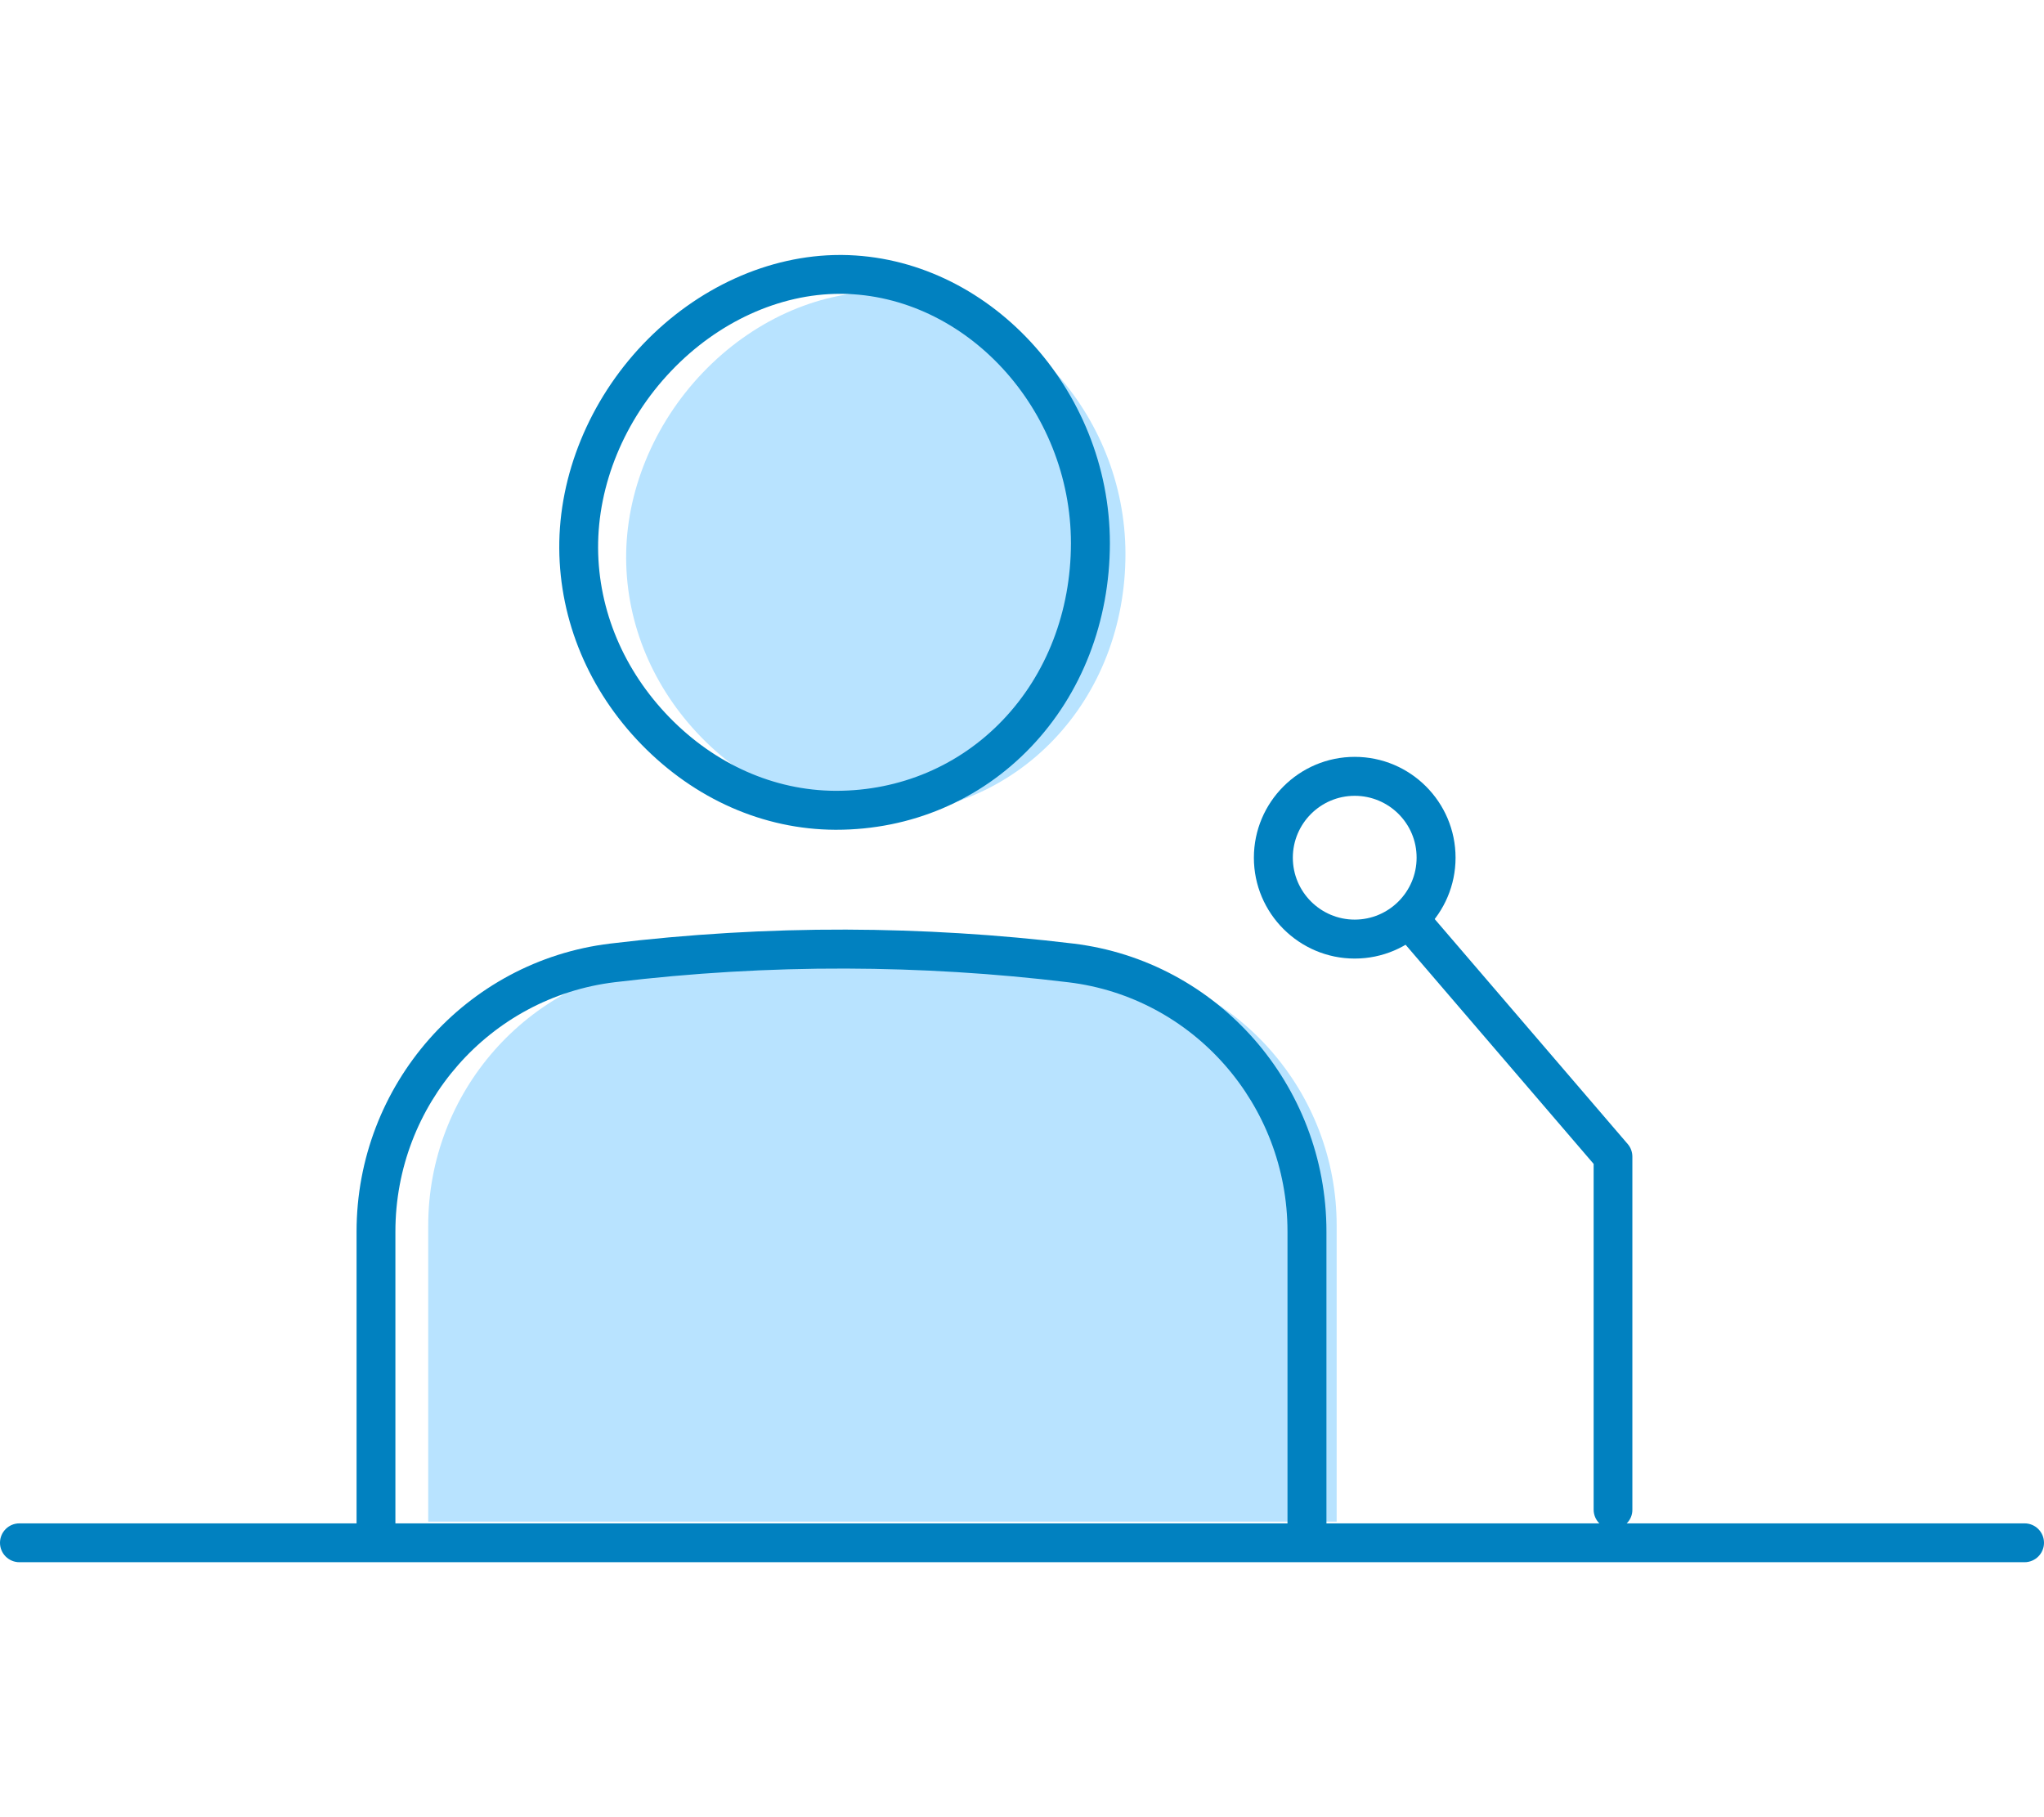
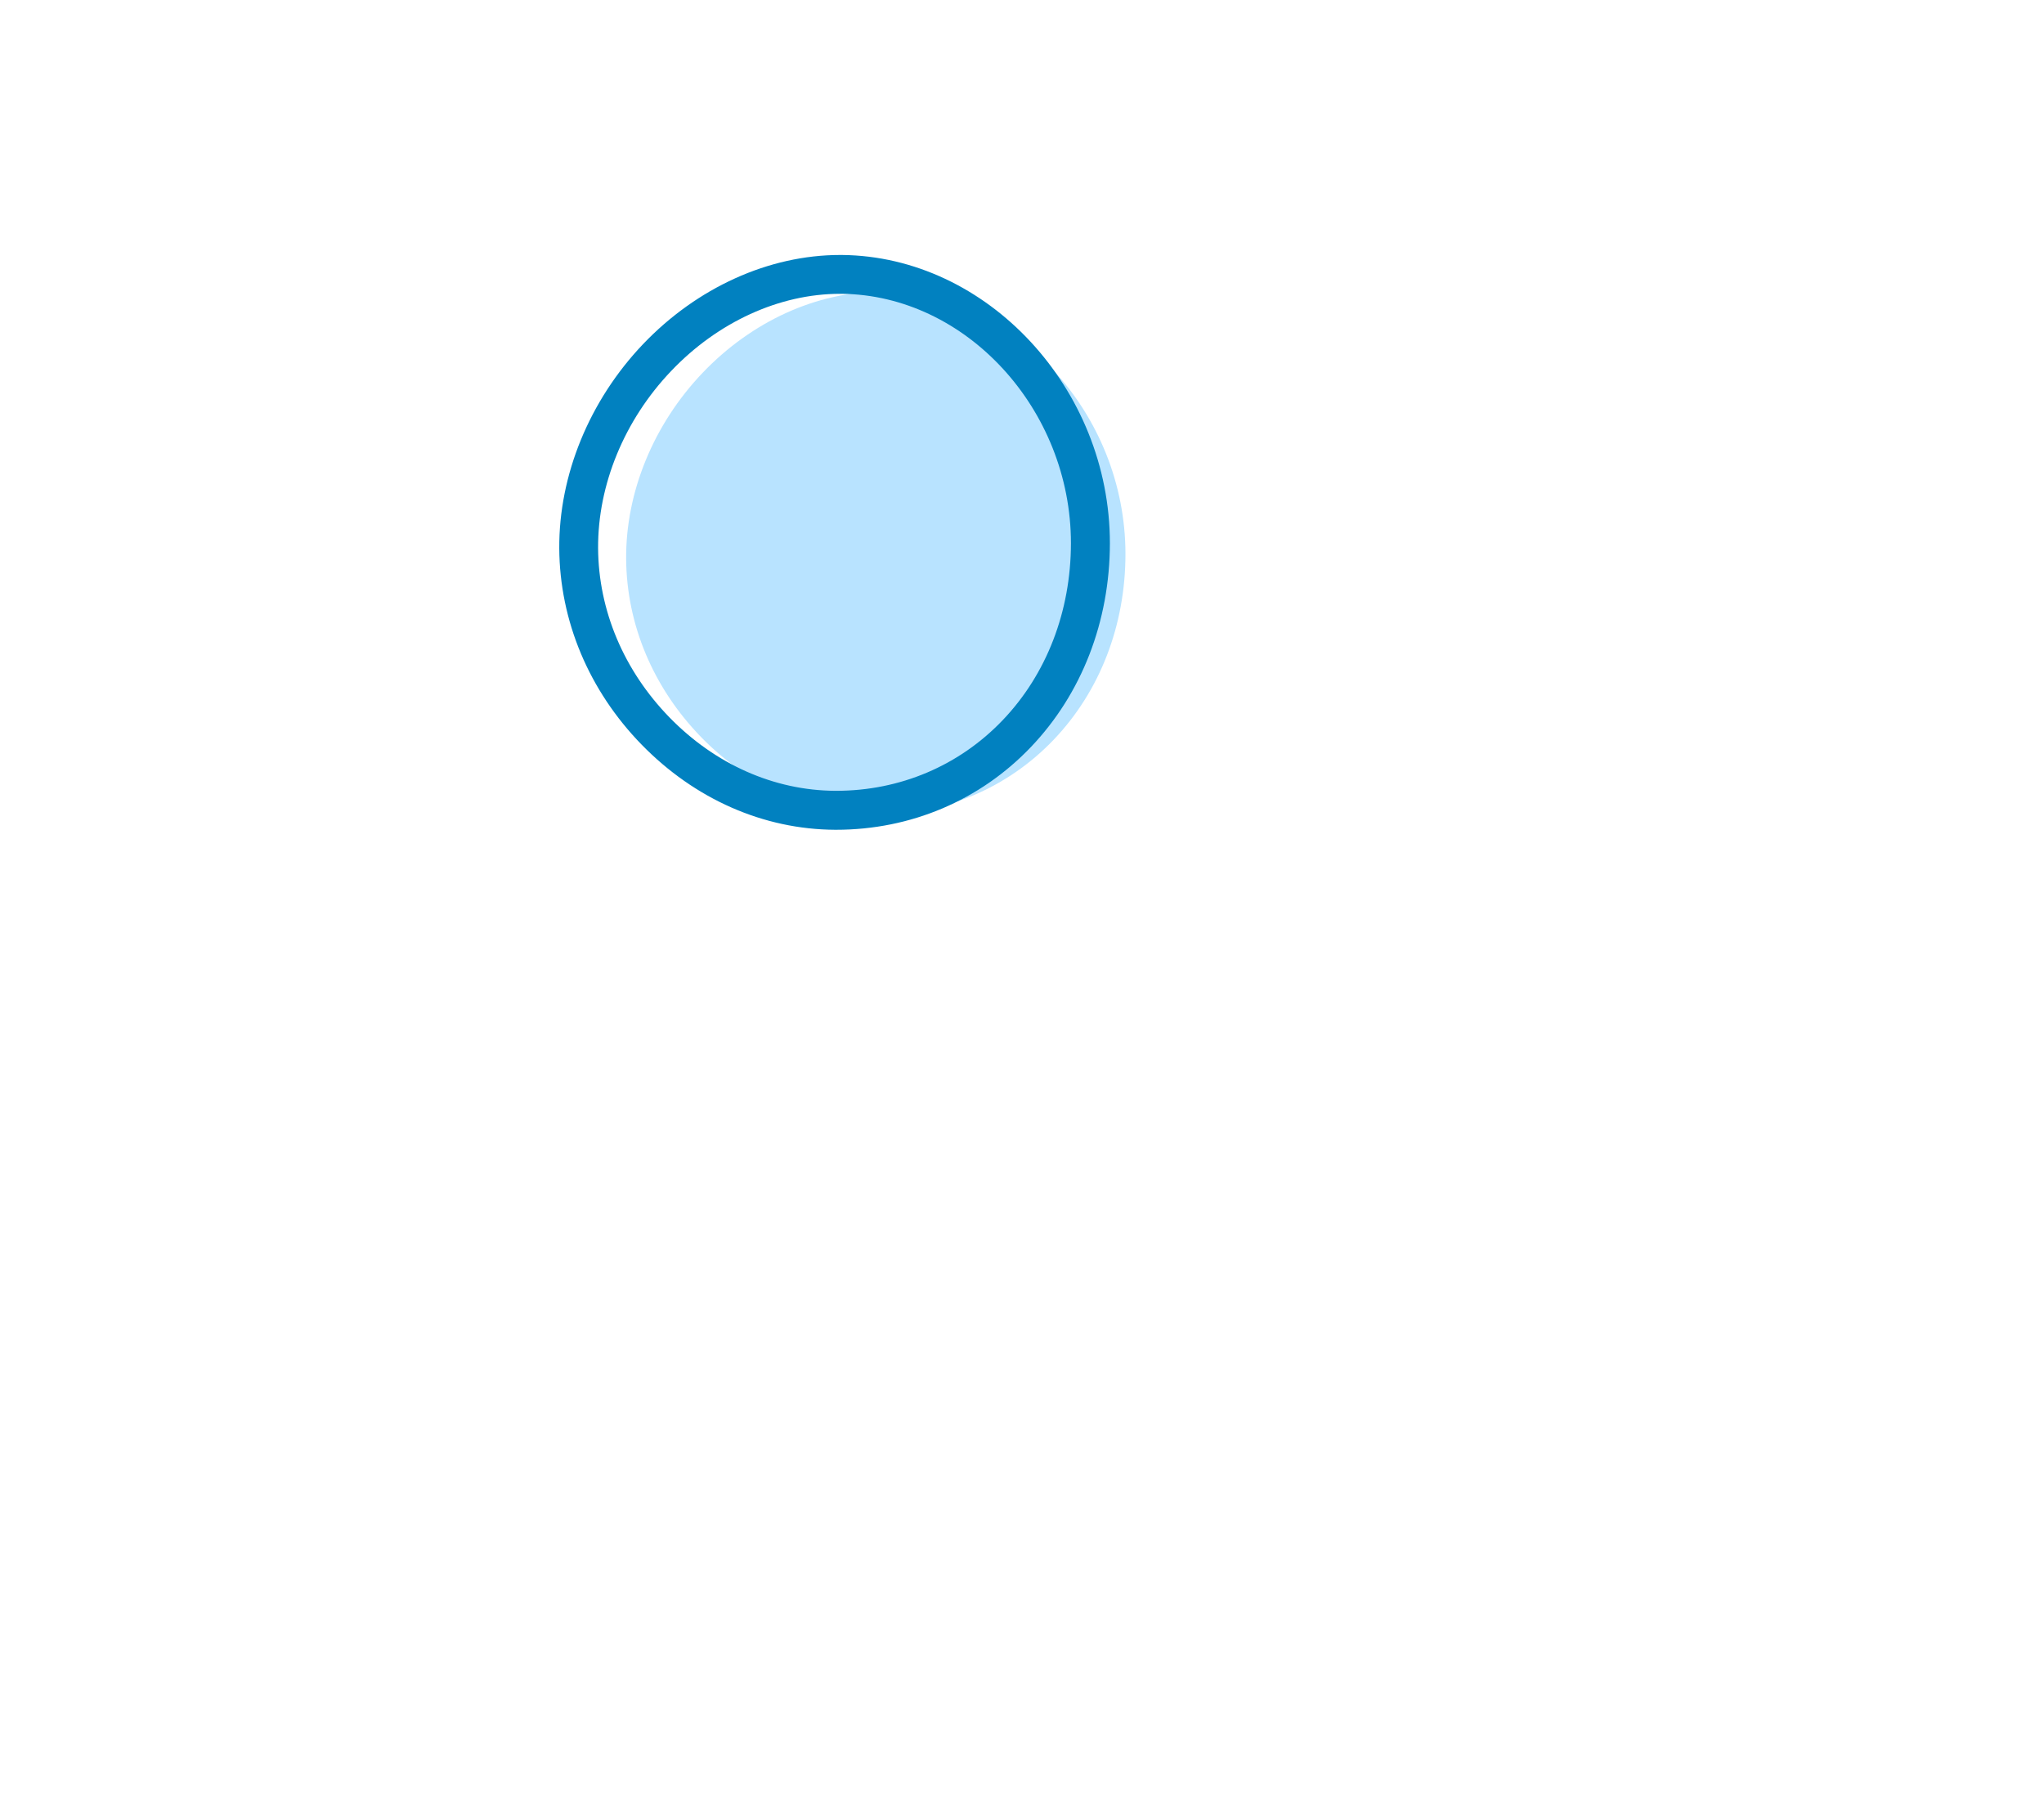
<svg xmlns="http://www.w3.org/2000/svg" version="1.1" id="レイヤー_1" x="0px" y="0px" width="180px" height="160px" viewBox="0 0 180 160" style="enable-background:new 0 0 180 160;" xml:space="preserve">
  <style type="text/css">
	.st0{fill:#B8E3FF;}
	.st1{fill:#0181C0;}
</style>
  <g>
    <g>
      <path class="st0" d="M77.18,71.72l0.08,0c5.96,0,11.47-2.34,15.53-6.59c4.07-4.26,6.32-10.07,6.32-16.35    c0-12.41-9.77-23-21.35-23.1l-0.16,0c-5.67,0-11.4,2.61-15.73,7.15c-4.32,4.53-6.77,10.5-6.73,16.37    c0.04,5.79,2.38,11.36,6.6,15.7C66,69.27,71.48,71.69,77.18,71.72z" />
-       <path class="st0" d="M97.43,84.83c-5.92-0.72-12.39-1.18-19.33-1.19c-7.22-0.02-13.93,0.44-20.06,1.19    c-11.63,1.41-20.33,11.37-20.33,23.08l0,26.07h80V107.9C117.71,96.21,109.04,86.24,97.43,84.83z" />
    </g>
    <g>
      <g>
        <path class="st1" d="M73.63,73.06l-0.09,0c-6.31-0.03-12.36-2.7-17.04-7.5c-4.64-4.76-7.21-10.9-7.25-17.27     c-0.04-6.46,2.65-13.02,7.37-17.98v0c4.76-4.99,11.09-7.86,17.36-7.86l0.17,0c12.79,0.12,23.59,11.75,23.59,25.39     c-0.01,6.88-2.48,13.25-6.96,17.94C86.3,70.47,80.21,73.06,73.63,73.06z M73.97,25.87c-5.33,0-10.76,2.48-14.87,6.8c0,0,0,0,0,0     c-4.12,4.32-6.46,10.01-6.43,15.59c0.03,5.49,2.27,10.78,6.28,14.9c4.03,4.14,9.22,6.44,14.6,6.47l0.08,0     c5.63,0,10.84-2.21,14.67-6.22c3.87-4.05,6-9.58,6.01-15.57c0-11.8-9.24-21.86-20.19-21.97L73.97,25.87z M57.86,31.49     L57.86,31.49L57.86,31.49z" />
      </g>
-       <path class="st1" d="M115.09,136.87c-0.95,0-1.71-0.77-1.71-1.71v-26.72c0-11.18-8.29-20.62-19.28-21.95    c-6.48-0.79-13.08-1.19-19.6-1.21c-6.78-0.02-13.62,0.39-20.35,1.2c-11.02,1.33-19.33,10.77-19.33,21.96v26.72    c0,0.95-0.77,1.71-1.71,1.71c-0.95,0-1.71-0.77-1.71-1.71v-26.72c0-12.91,9.6-23.82,22.34-25.36c6.87-0.83,13.85-1.25,20.77-1.23    c6.66,0.02,13.39,0.43,20.01,1.23c12.71,1.54,22.29,12.44,22.29,25.35v26.72C116.8,136.1,116.03,136.87,115.09,136.87z" />
    </g>
-     <path class="st1" d="M178.29,137.55H1.71c-0.95,0-1.71-0.77-1.71-1.71c0-0.95,0.77-1.71,1.71-1.71h176.58   c0.95,0,1.71,0.77,1.71,1.71C180,136.78,179.23,137.55,178.29,137.55z" />
-     <path class="st1" d="M142.05,134.63c-0.95,0-1.71-0.77-1.71-1.71v-30.44l-17.19-20.03c-0.62-0.72-0.53-1.8,0.18-2.41   c0.72-0.62,1.8-0.53,2.41,0.18l17.6,20.51c0.27,0.31,0.41,0.71,0.41,1.12v31.08C143.76,133.86,142.99,134.63,142.05,134.63z" />
-     <path class="st1" d="M119.3,84.4c-4.89,0-8.88-3.98-8.88-8.88c0-4.89,3.98-8.88,8.88-8.88s8.88,3.98,8.88,8.88   C128.18,80.41,124.2,84.4,119.3,84.4z M119.3,70.07c-3.01,0-5.45,2.45-5.45,5.45c0,3.01,2.45,5.45,5.45,5.45   c3.01,0,5.45-2.45,5.45-5.45C124.76,72.51,122.31,70.07,119.3,70.07z" />
  </g>
</svg>